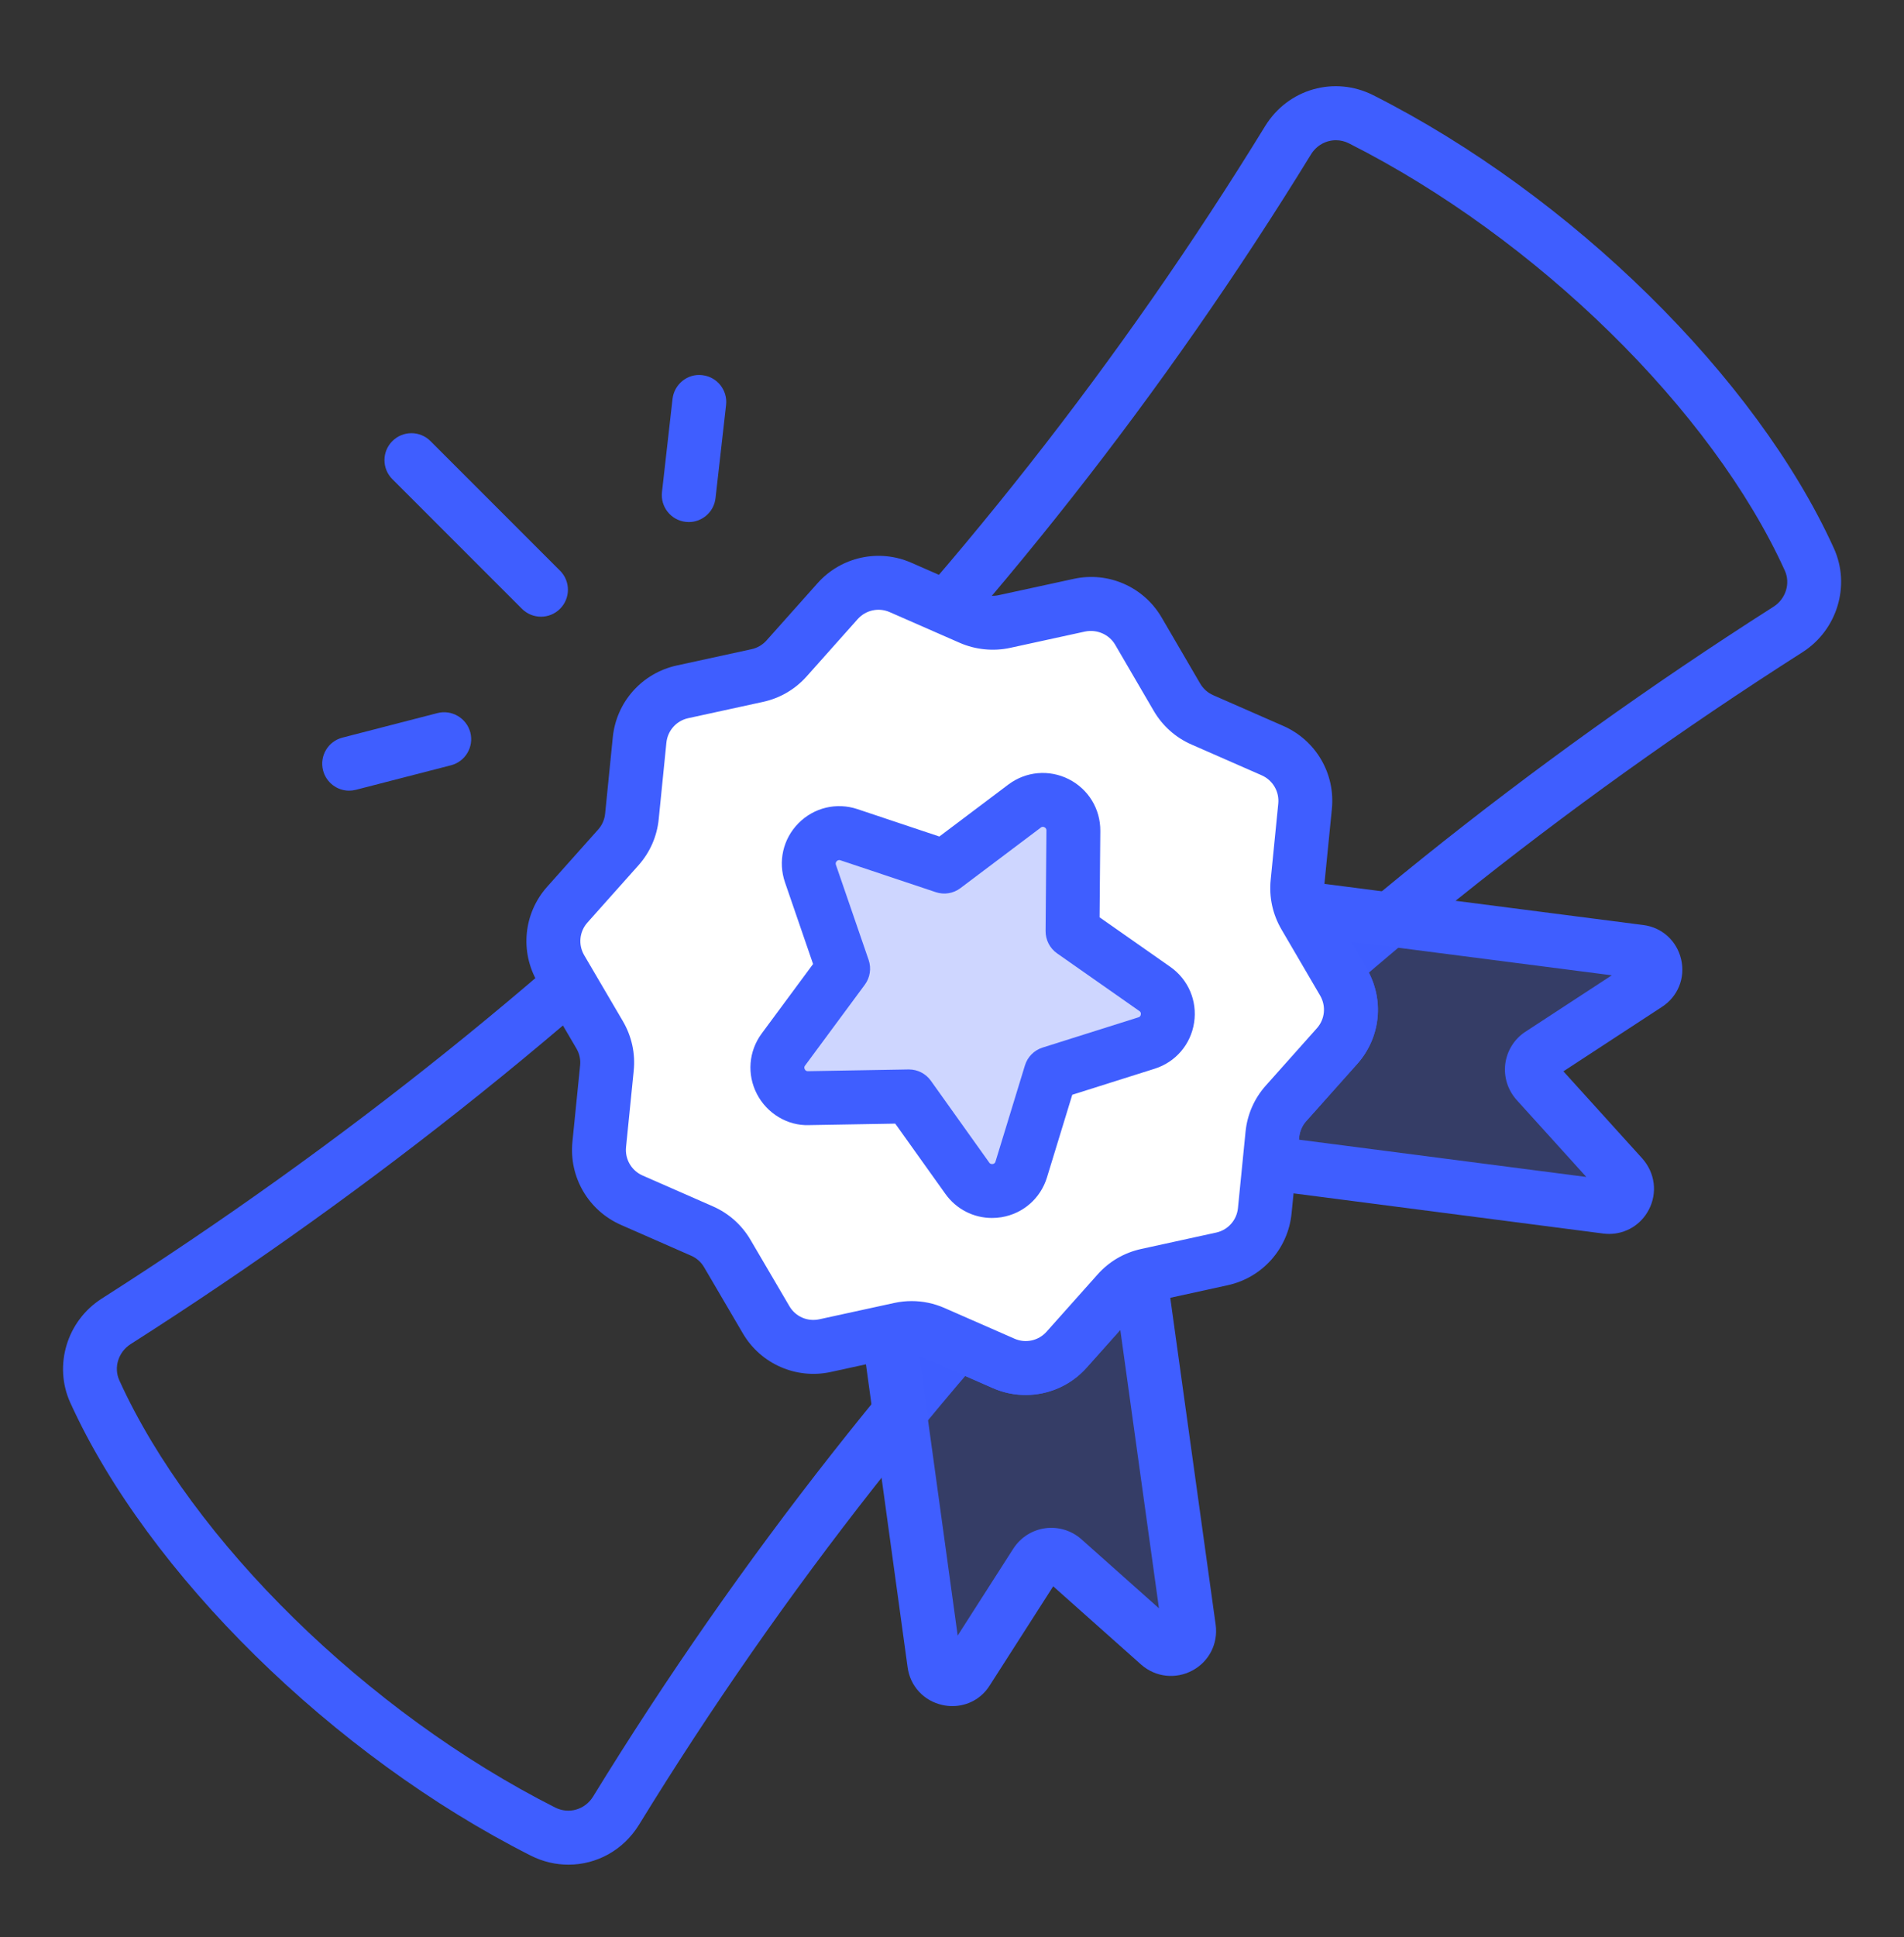
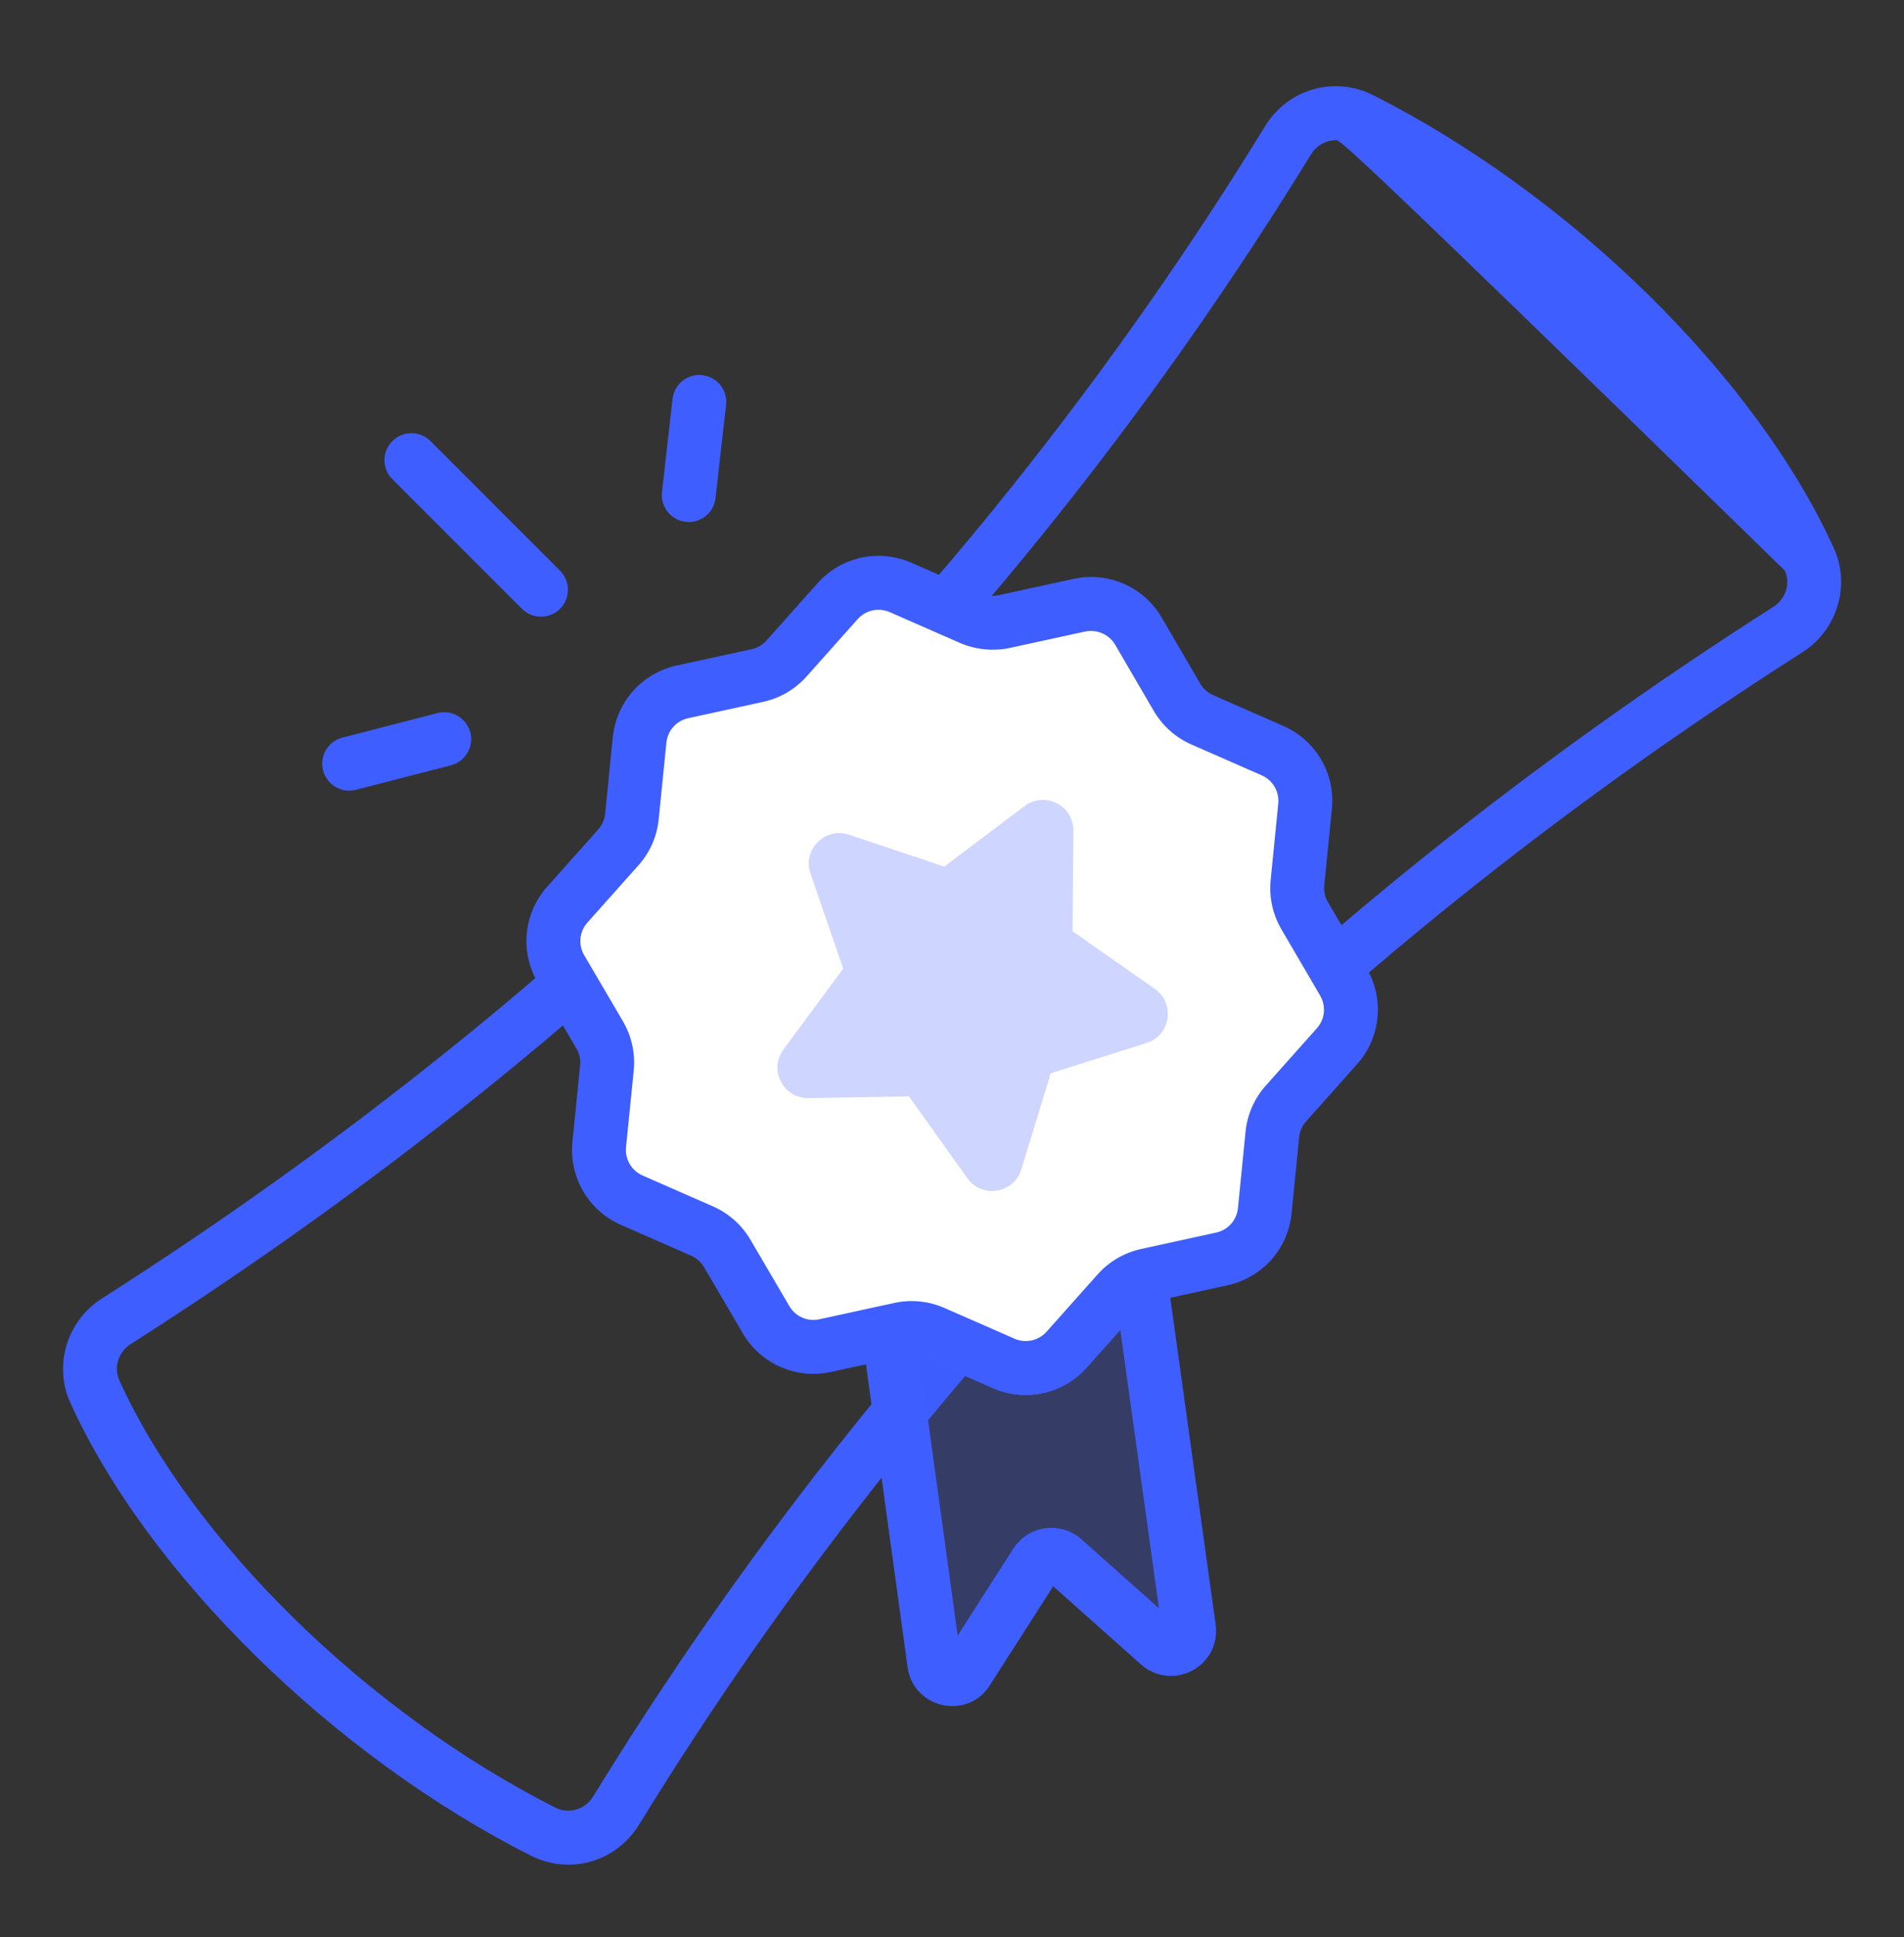
<svg xmlns="http://www.w3.org/2000/svg" width="59" height="60" viewBox="0 0 59 60" fill="none">
  <rect x="0" y="0" width="59" height="60" fill="#333333" stroke="none" />
  <g id="degree 1">
    <g id="Group">
      <g id="Group_2">
        <g id="Group_3">
-           <path id="Vector" d="M17.614 57.751C17.221 57.751 16.823 57.66 16.448 57.471C10.316 54.372 4.58 48.734 2.177 43.441C1.655 42.292 2.073 40.908 3.15 40.221C18.14 30.668 30.27 18.449 39.204 3.905C39.912 2.752 41.354 2.342 42.556 2.95C48.688 6.049 54.424 11.687 56.827 16.981C57.35 18.13 56.932 19.514 55.854 20.2C40.864 29.753 28.734 41.972 19.8 56.516C19.313 57.309 18.479 57.751 17.614 57.751ZM41.397 4.343C41.092 4.343 40.799 4.499 40.626 4.779C31.559 19.541 19.253 31.939 4.048 41.629C3.667 41.872 3.517 42.353 3.697 42.75C5.956 47.723 11.383 53.04 17.201 55.98C17.628 56.196 18.128 56.047 18.378 55.642C27.445 40.881 39.751 28.482 54.956 18.791C55.337 18.549 55.487 18.068 55.307 17.672C53.048 12.698 47.621 7.381 41.803 4.441C41.672 4.374 41.532 4.343 41.397 4.343Z" fill="#3F5EFF" />
+           <path id="Vector" d="M17.614 57.751C17.221 57.751 16.823 57.66 16.448 57.471C10.316 54.372 4.58 48.734 2.177 43.441C1.655 42.292 2.073 40.908 3.15 40.221C18.14 30.668 30.27 18.449 39.204 3.905C39.912 2.752 41.354 2.342 42.556 2.95C48.688 6.049 54.424 11.687 56.827 16.981C57.35 18.13 56.932 19.514 55.854 20.2C40.864 29.753 28.734 41.972 19.8 56.516C19.313 57.309 18.479 57.751 17.614 57.751ZM41.397 4.343C41.092 4.343 40.799 4.499 40.626 4.779C31.559 19.541 19.253 31.939 4.048 41.629C3.667 41.872 3.517 42.353 3.697 42.75C5.956 47.723 11.383 53.04 17.201 55.98C17.628 56.196 18.128 56.047 18.378 55.642C27.445 40.881 39.751 28.482 54.956 18.791C55.337 18.549 55.487 18.068 55.307 17.672C41.672 4.374 41.532 4.343 41.397 4.343Z" fill="#3F5EFF" />
        </g>
        <g id="Group_4">
          <g id="Group_5">
-             <path id="Vector_2" d="M51.044 30.485L47.718 32.657C47.433 32.849 47.387 33.248 47.611 33.501L50.274 36.443C50.618 36.831 50.303 37.437 49.793 37.376L39.344 36.021L39.427 35.138C39.465 34.779 39.607 34.444 39.845 34.172L41.429 32.398C41.92 31.855 42.004 31.051 41.619 30.416L40.424 28.359C40.376 28.28 40.344 28.201 40.312 28.121L50.809 29.475C51.318 29.537 51.48 30.205 51.044 30.485Z" fill="#3F5EFF" fill-opacity="0.25" />
-             <path id="Vector_3" d="M49.863 38.216C49.807 38.216 49.75 38.212 49.693 38.206L39.236 36.85C38.79 36.792 38.469 36.391 38.512 35.943L38.595 35.059C38.653 34.516 38.867 34.023 39.215 33.624L40.805 31.843C41.058 31.564 41.097 31.165 40.904 30.848L39.702 28.779C39.639 28.676 39.588 28.559 39.54 28.442C39.427 28.167 39.468 27.851 39.649 27.615C39.83 27.379 40.124 27.25 40.417 27.294L50.914 28.648C51.496 28.718 51.962 29.137 52.095 29.716C52.227 30.29 51.993 30.866 51.498 31.186L48.446 33.18L50.893 35.883C51.288 36.33 51.364 36.95 51.091 37.469C50.847 37.935 50.376 38.216 49.863 38.216ZM40.25 35.297L49.156 36.452L46.992 34.062C46.718 33.752 46.594 33.349 46.645 32.947C46.698 32.548 46.918 32.189 47.253 31.965L49.945 30.206L41.855 29.163L42.34 29.996C42.91 30.936 42.795 32.132 42.048 32.959L40.467 34.729C40.352 34.861 40.277 35.035 40.258 35.226L40.25 35.297Z" fill="#3F5EFF" />
-           </g>
+             </g>
          <g id="Group_6">
            <path id="Vector_4" d="M35.332 39.557L36.845 50.439C36.911 50.948 36.307 51.269 35.916 50.929L32.951 48.291C32.695 48.069 32.298 48.119 32.108 48.406L29.965 51.751C29.697 52.182 29.02 52.034 28.954 51.525L27.539 41.247L27.881 41.174C28.231 41.093 28.605 41.131 28.924 41.273L31.101 42.226C31.771 42.526 32.567 42.347 33.05 41.796L34.634 40.022C34.824 39.814 35.062 39.654 35.332 39.557Z" fill="#3F5EFF" fill-opacity="0.25" />
            <path id="Vector_5" d="M29.512 52.84C29.413 52.84 29.31 52.83 29.208 52.807C28.627 52.681 28.201 52.22 28.124 51.634L26.711 41.362C26.651 40.929 26.936 40.523 27.363 40.431L27.706 40.358C28.213 40.24 28.773 40.292 29.262 40.511L31.436 41.462C31.775 41.613 32.177 41.523 32.421 41.246L34.01 39.466C34.3 39.149 34.658 38.912 35.051 38.772C35.286 38.687 35.55 38.713 35.765 38.843C35.98 38.974 36.124 39.194 36.159 39.443L37.671 50.325C37.748 50.91 37.464 51.461 36.95 51.737C36.431 52.015 35.81 51.945 35.367 51.56L32.636 49.13L30.668 52.202C30.416 52.606 29.982 52.84 29.512 52.84ZM29.779 51.409L29.78 51.412C29.78 51.411 29.78 51.41 29.779 51.409ZM29.259 51.305C29.258 51.306 29.257 51.309 29.256 51.31L29.259 51.305ZM28.484 42L29.676 50.655L31.404 47.957C31.631 47.611 31.988 47.387 32.387 47.332C32.786 47.277 33.192 47.397 33.497 47.661L35.913 49.811L34.715 41.184L33.672 42.352C32.955 43.17 31.757 43.434 30.759 42.989L28.588 42.038C28.555 42.023 28.52 42.011 28.484 42Z" fill="#3F5EFF" />
          </g>
        </g>
        <g id="Group_7">
          <path id="Vector_6" d="M40.44 24.973L40.204 27.336C40.169 27.693 40.247 28.052 40.428 28.361L41.627 30.415C41.999 31.05 41.919 31.852 41.429 32.402L39.849 34.174C39.61 34.442 39.462 34.779 39.426 35.136L39.191 37.499C39.118 38.231 38.582 38.833 37.864 38.99L35.539 39.498C35.189 39.574 34.873 39.76 34.634 40.027L33.052 41.801C32.563 42.35 31.777 42.522 31.103 42.227L28.929 41.275C28.601 41.131 28.236 41.095 27.886 41.171L25.565 41.676C24.847 41.833 24.11 41.51 23.739 40.876L22.535 38.823C22.354 38.514 22.08 38.27 21.752 38.126L19.576 37.172C18.901 36.876 18.494 36.179 18.568 35.446L18.806 33.082C18.842 32.724 18.763 32.364 18.581 32.053L17.382 30.006C17.009 29.371 17.089 28.567 17.579 28.017L19.159 26.246C19.397 25.978 19.545 25.642 19.581 25.286L19.819 22.916C19.893 22.185 20.429 21.584 21.147 21.427L23.466 20.922C23.817 20.846 24.134 20.661 24.373 20.393L25.954 18.619C26.443 18.07 27.23 17.899 27.903 18.194L30.078 19.146C30.406 19.29 30.77 19.326 31.12 19.25L33.449 18.744C34.167 18.588 34.905 18.912 35.276 19.547L36.471 21.596C36.653 21.906 36.927 22.151 37.256 22.295L39.432 23.249C40.106 23.545 40.513 24.241 40.44 24.973Z" fill="white" />
          <path id="Vector_7" d="M31.788 43.205C31.444 43.205 31.099 43.135 30.769 42.991L28.595 42.039C28.425 41.965 28.241 41.945 28.065 41.986L25.744 42.492C24.678 42.725 23.575 42.246 23.019 41.297L21.816 39.244C21.723 39.087 21.585 38.964 21.417 38.891L19.241 37.936C18.233 37.492 17.629 36.459 17.738 35.363L17.976 32.998C17.995 32.814 17.956 32.633 17.862 32.474L16.662 30.428C16.104 29.477 16.223 28.285 16.957 27.461L18.537 25.69C18.659 25.553 18.733 25.384 18.751 25.202L18.989 22.832C19.1 21.738 19.896 20.846 20.971 20.611L23.29 20.106C23.468 20.067 23.628 19.974 23.752 19.836L25.333 18.063C26.064 17.243 27.235 16.988 28.238 17.428L30.414 18.381C30.58 18.453 30.77 18.473 30.942 18.434L33.272 17.928C34.345 17.693 35.443 18.176 35.997 19.126L37.193 21.175C37.287 21.333 37.425 21.456 37.592 21.53L39.768 22.484C40.777 22.928 41.381 23.961 41.271 25.055L41.036 27.418C41.017 27.601 41.057 27.782 41.15 27.941L42.349 29.993C42.905 30.945 42.785 32.136 42.053 32.958L40.473 34.73C40.352 34.865 40.276 35.038 40.258 35.219L40.022 37.582C39.913 38.676 39.118 39.57 38.043 39.805L35.719 40.314C35.542 40.352 35.379 40.447 35.259 40.582L33.676 42.356C33.184 42.909 32.493 43.205 31.788 43.205ZM28.252 40.296C28.597 40.296 28.941 40.367 29.265 40.509L31.439 41.462C31.78 41.611 32.179 41.526 32.43 41.245L34.012 39.471C34.37 39.069 34.837 38.797 35.364 38.682L37.687 38.174C38.053 38.094 38.324 37.789 38.361 37.416L38.596 35.053C38.65 34.515 38.868 34.019 39.228 33.617L40.807 31.846C41.057 31.566 41.097 31.16 40.908 30.835L39.708 28.783C39.436 28.316 39.321 27.787 39.375 27.252L39.61 24.89C39.61 24.89 39.61 24.891 39.61 24.89C39.647 24.517 39.441 24.165 39.098 24.013L36.922 23.059C36.43 22.844 36.026 22.484 35.752 22.018L34.556 19.968C34.367 19.644 33.986 19.486 33.626 19.559L31.298 20.066C30.786 20.177 30.23 20.123 29.744 19.911L27.569 18.958C27.226 18.808 26.83 18.894 26.578 19.174L24.997 20.948C24.637 21.351 24.171 21.623 23.645 21.738L21.326 22.243C20.959 22.323 20.689 22.627 20.65 23L20.412 25.369C20.359 25.904 20.142 26.398 19.784 26.8L18.203 28.573C17.953 28.853 17.913 29.259 18.102 29.583L19.303 31.63C19.575 32.097 19.692 32.627 19.637 33.165L19.399 35.53C19.362 35.903 19.569 36.256 19.912 36.407L22.088 37.361C22.58 37.577 22.985 37.936 23.256 38.399L24.461 40.453C24.649 40.776 25.02 40.94 25.389 40.86L27.71 40.354C27.89 40.315 28.071 40.296 28.252 40.296Z" fill="#3F5EFF" />
        </g>
        <g id="Group_8">
          <g id="Group_9">
            <path id="Vector_8" d="M26.308 25.852L29.261 26.839L31.748 24.965C32.374 24.494 33.268 24.945 33.262 25.728L33.236 28.842L35.786 30.628C36.427 31.078 36.275 32.068 35.528 32.303L32.559 33.241L31.648 36.218C31.419 36.967 30.43 37.128 29.975 36.491L28.166 33.956L25.053 34.01C24.27 34.023 23.811 33.133 24.277 32.504L26.128 30L25.115 27.055C24.86 26.315 25.565 25.604 26.308 25.852Z" fill="#3F5EFF" fill-opacity="0.25" />
-             <path id="Vector_9" d="M30.738 37.722C30.169 37.722 29.633 37.451 29.295 36.976L27.741 34.8L25.066 34.846C24.41 34.871 23.767 34.488 23.454 33.881C23.141 33.275 23.198 32.557 23.604 32.008L25.195 29.857L24.325 27.328C24.103 26.682 24.264 25.98 24.743 25.496C25.224 25.011 25.923 24.844 26.571 25.06L29.108 25.908L31.245 24.299C31.79 23.889 32.508 23.825 33.116 24.131C33.726 24.439 34.101 25.053 34.096 25.736L34.073 28.41L36.265 29.945C36.823 30.337 37.106 31 37.002 31.674C36.898 32.349 36.429 32.895 35.779 33.1L33.227 33.906L32.444 36.463C32.245 37.115 31.704 37.589 31.03 37.699C30.932 37.715 30.834 37.722 30.738 37.722ZM28.166 33.122C28.435 33.122 28.688 33.252 28.845 33.472L30.654 36.007C30.666 36.023 30.689 36.059 30.761 36.051C30.828 36.04 30.842 35.995 30.848 35.975L31.76 32.997C31.84 32.734 32.044 32.528 32.306 32.445L35.276 31.508C35.296 31.502 35.342 31.487 35.351 31.42C35.362 31.352 35.323 31.325 35.306 31.313L32.755 29.526C32.53 29.369 32.398 29.11 32.4 28.835L32.426 25.722C32.426 25.702 32.427 25.653 32.365 25.622C32.305 25.591 32.265 25.62 32.25 25.633L29.762 27.506C29.543 27.672 29.256 27.719 28.996 27.631L26.042 26.644C26.023 26.638 25.978 26.623 25.929 26.671C25.881 26.72 25.897 26.765 25.903 26.785L26.916 29.728C27.006 29.988 26.962 30.276 26.799 30.497L24.948 33.001C24.935 33.017 24.906 33.056 24.938 33.116C24.969 33.177 25.011 33.176 25.038 33.176L28.151 33.122C28.156 33.122 28.161 33.122 28.166 33.122Z" fill="#3F5EFF" />
          </g>
        </g>
      </g>
      <g id="Group_10">
        <g id="Group_11">
          <path id="Vector_10" d="M16.764 19.1C16.549 19.1 16.337 19.018 16.173 18.855L12.159 14.841C11.832 14.515 11.832 13.987 12.159 13.661C12.485 13.335 13.013 13.335 13.339 13.661L17.354 17.675C17.68 18 17.68 18.529 17.354 18.855C17.191 19.018 16.978 19.1 16.764 19.1Z" fill="#3F5EFF" />
        </g>
        <g id="Group_12">
          <path id="Vector_11" d="M21.344 16.169C21.312 16.169 21.281 16.167 21.249 16.163C20.791 16.111 20.461 15.698 20.513 15.24L20.84 12.355C20.893 11.897 21.309 11.561 21.765 11.62C22.223 11.672 22.552 12.086 22.499 12.544L22.172 15.428C22.124 15.854 21.762 16.169 21.344 16.169Z" fill="#3F5EFF" />
        </g>
        <g id="Group_13">
          <path id="Vector_12" d="M10.819 24.488C10.448 24.488 10.109 24.238 10.011 23.861C9.896 23.415 10.164 22.96 10.611 22.845L13.556 22.085C13.994 21.971 14.457 22.237 14.574 22.685C14.689 23.131 14.42 23.587 13.974 23.702L11.029 24.461C10.959 24.479 10.888 24.488 10.819 24.488Z" fill="#3F5EFF" />
        </g>
      </g>
    </g>
  </g>
</svg>